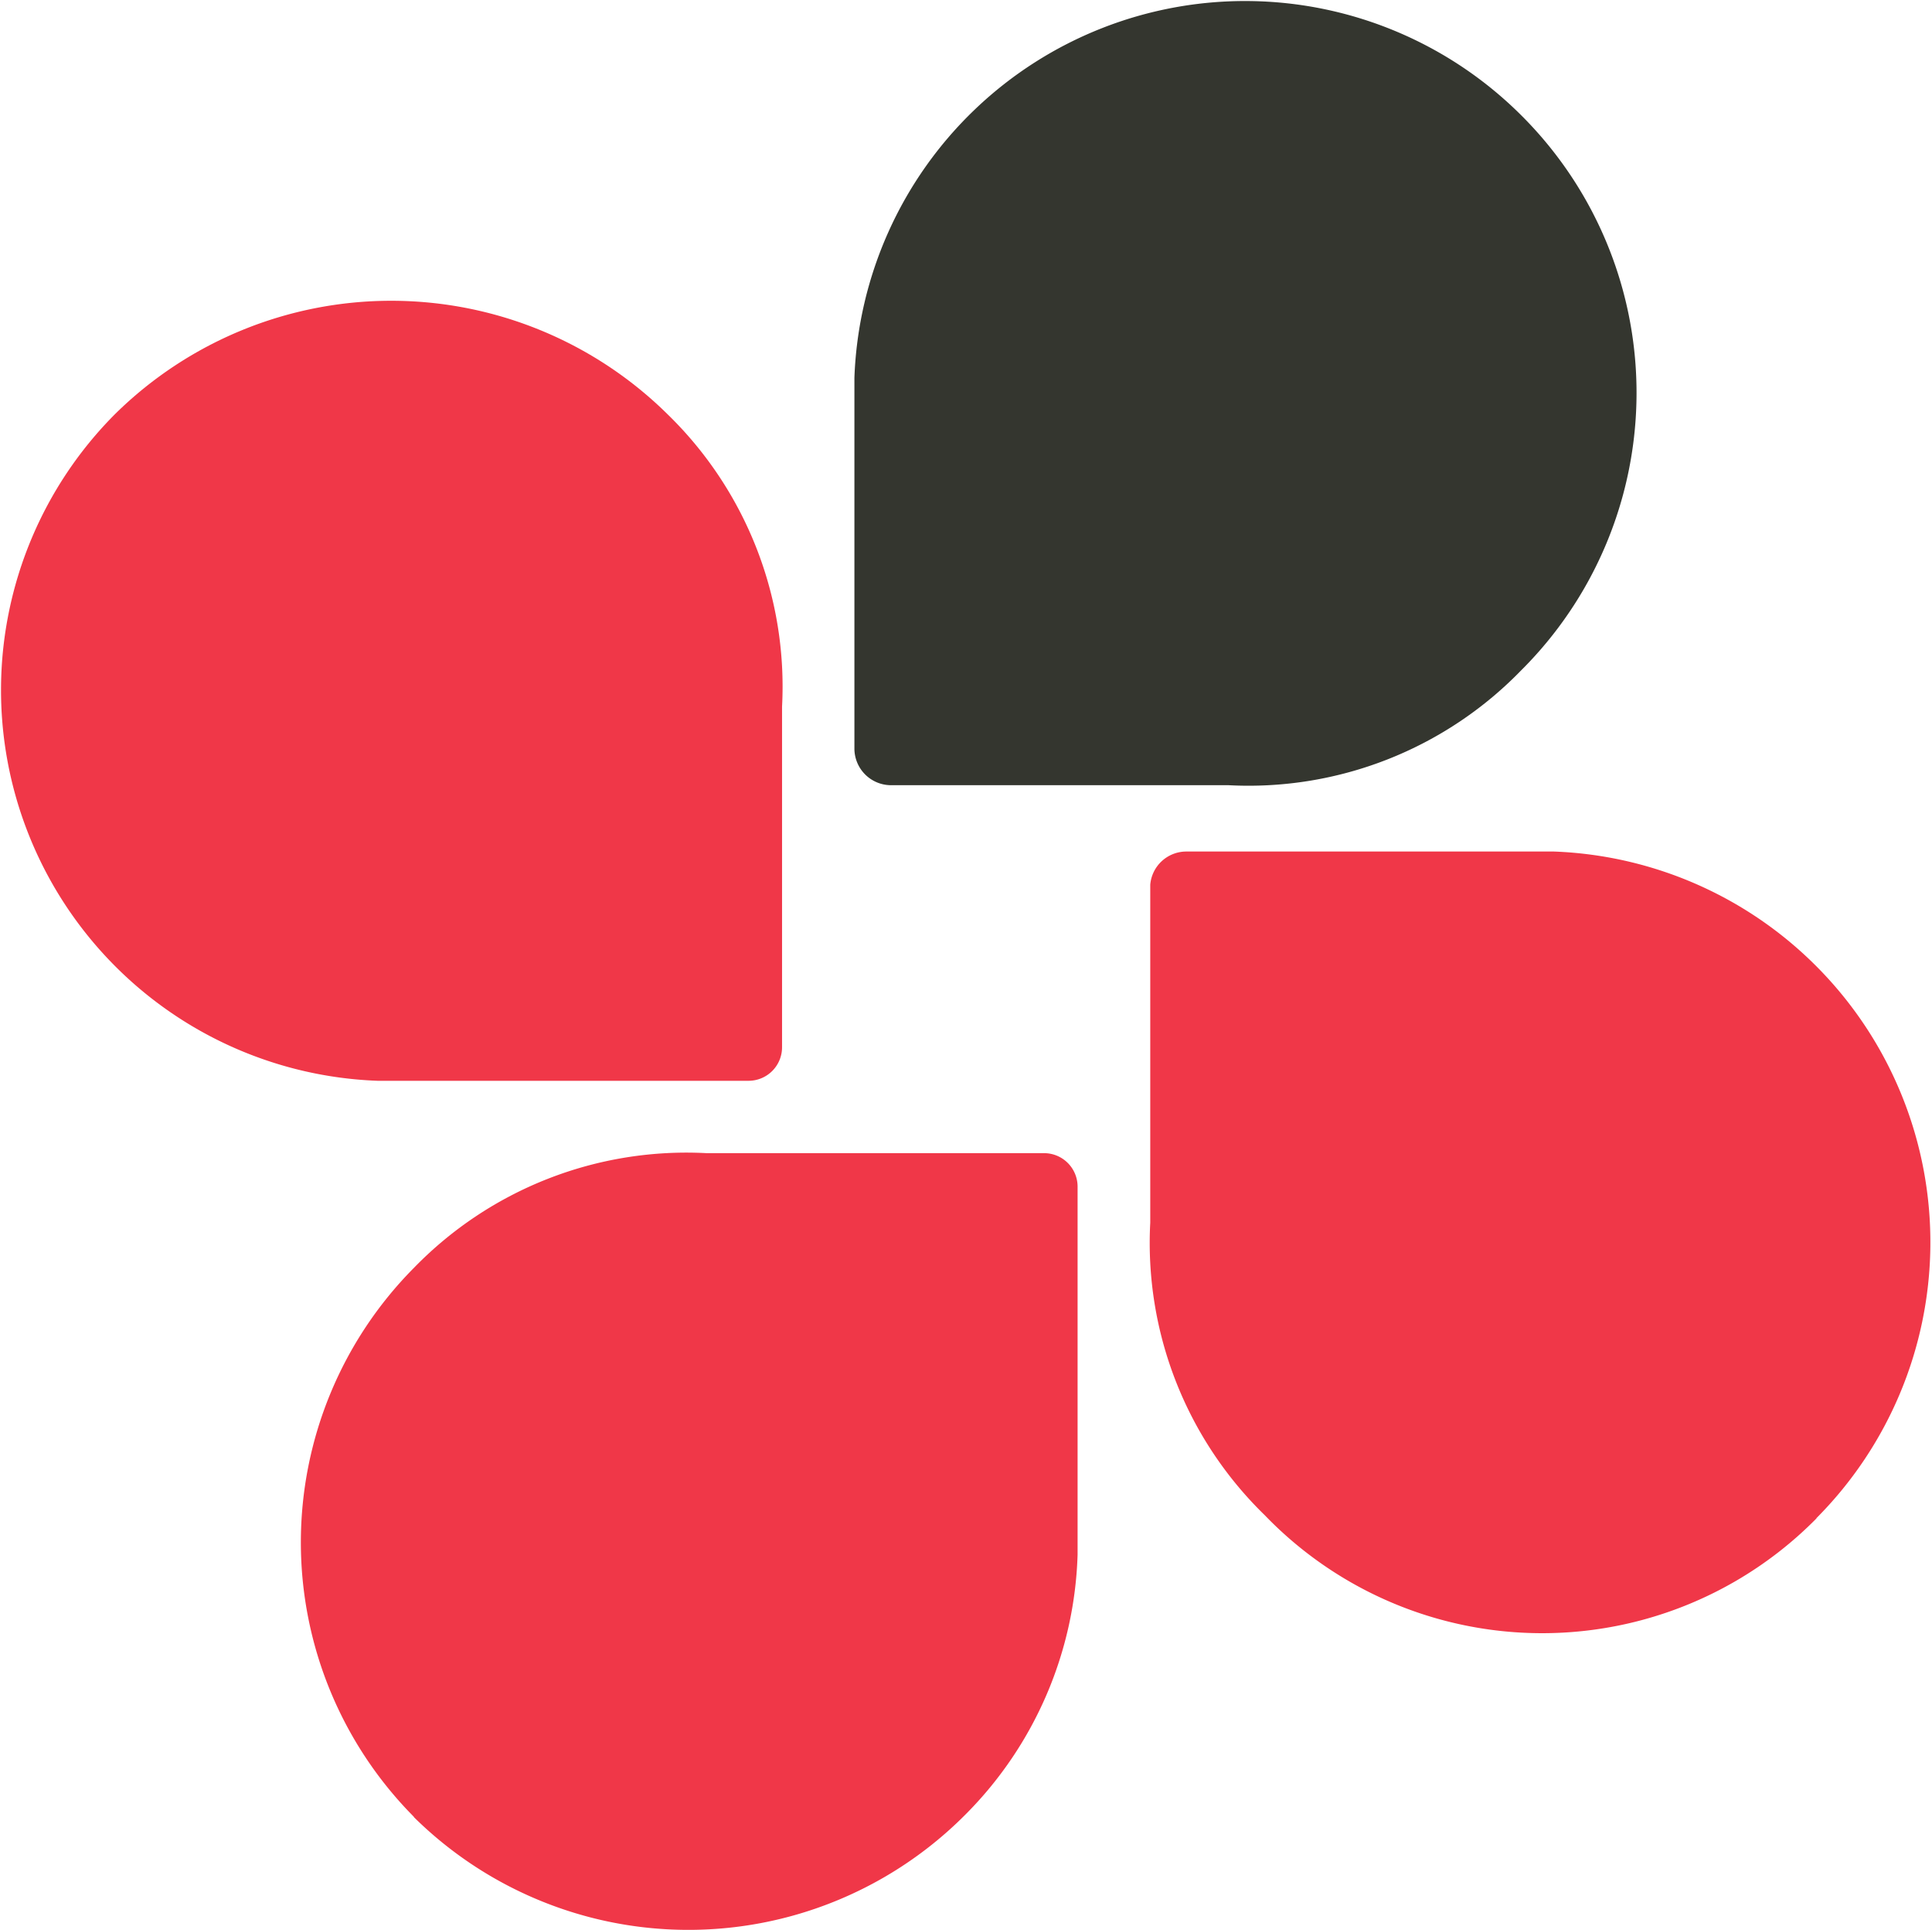
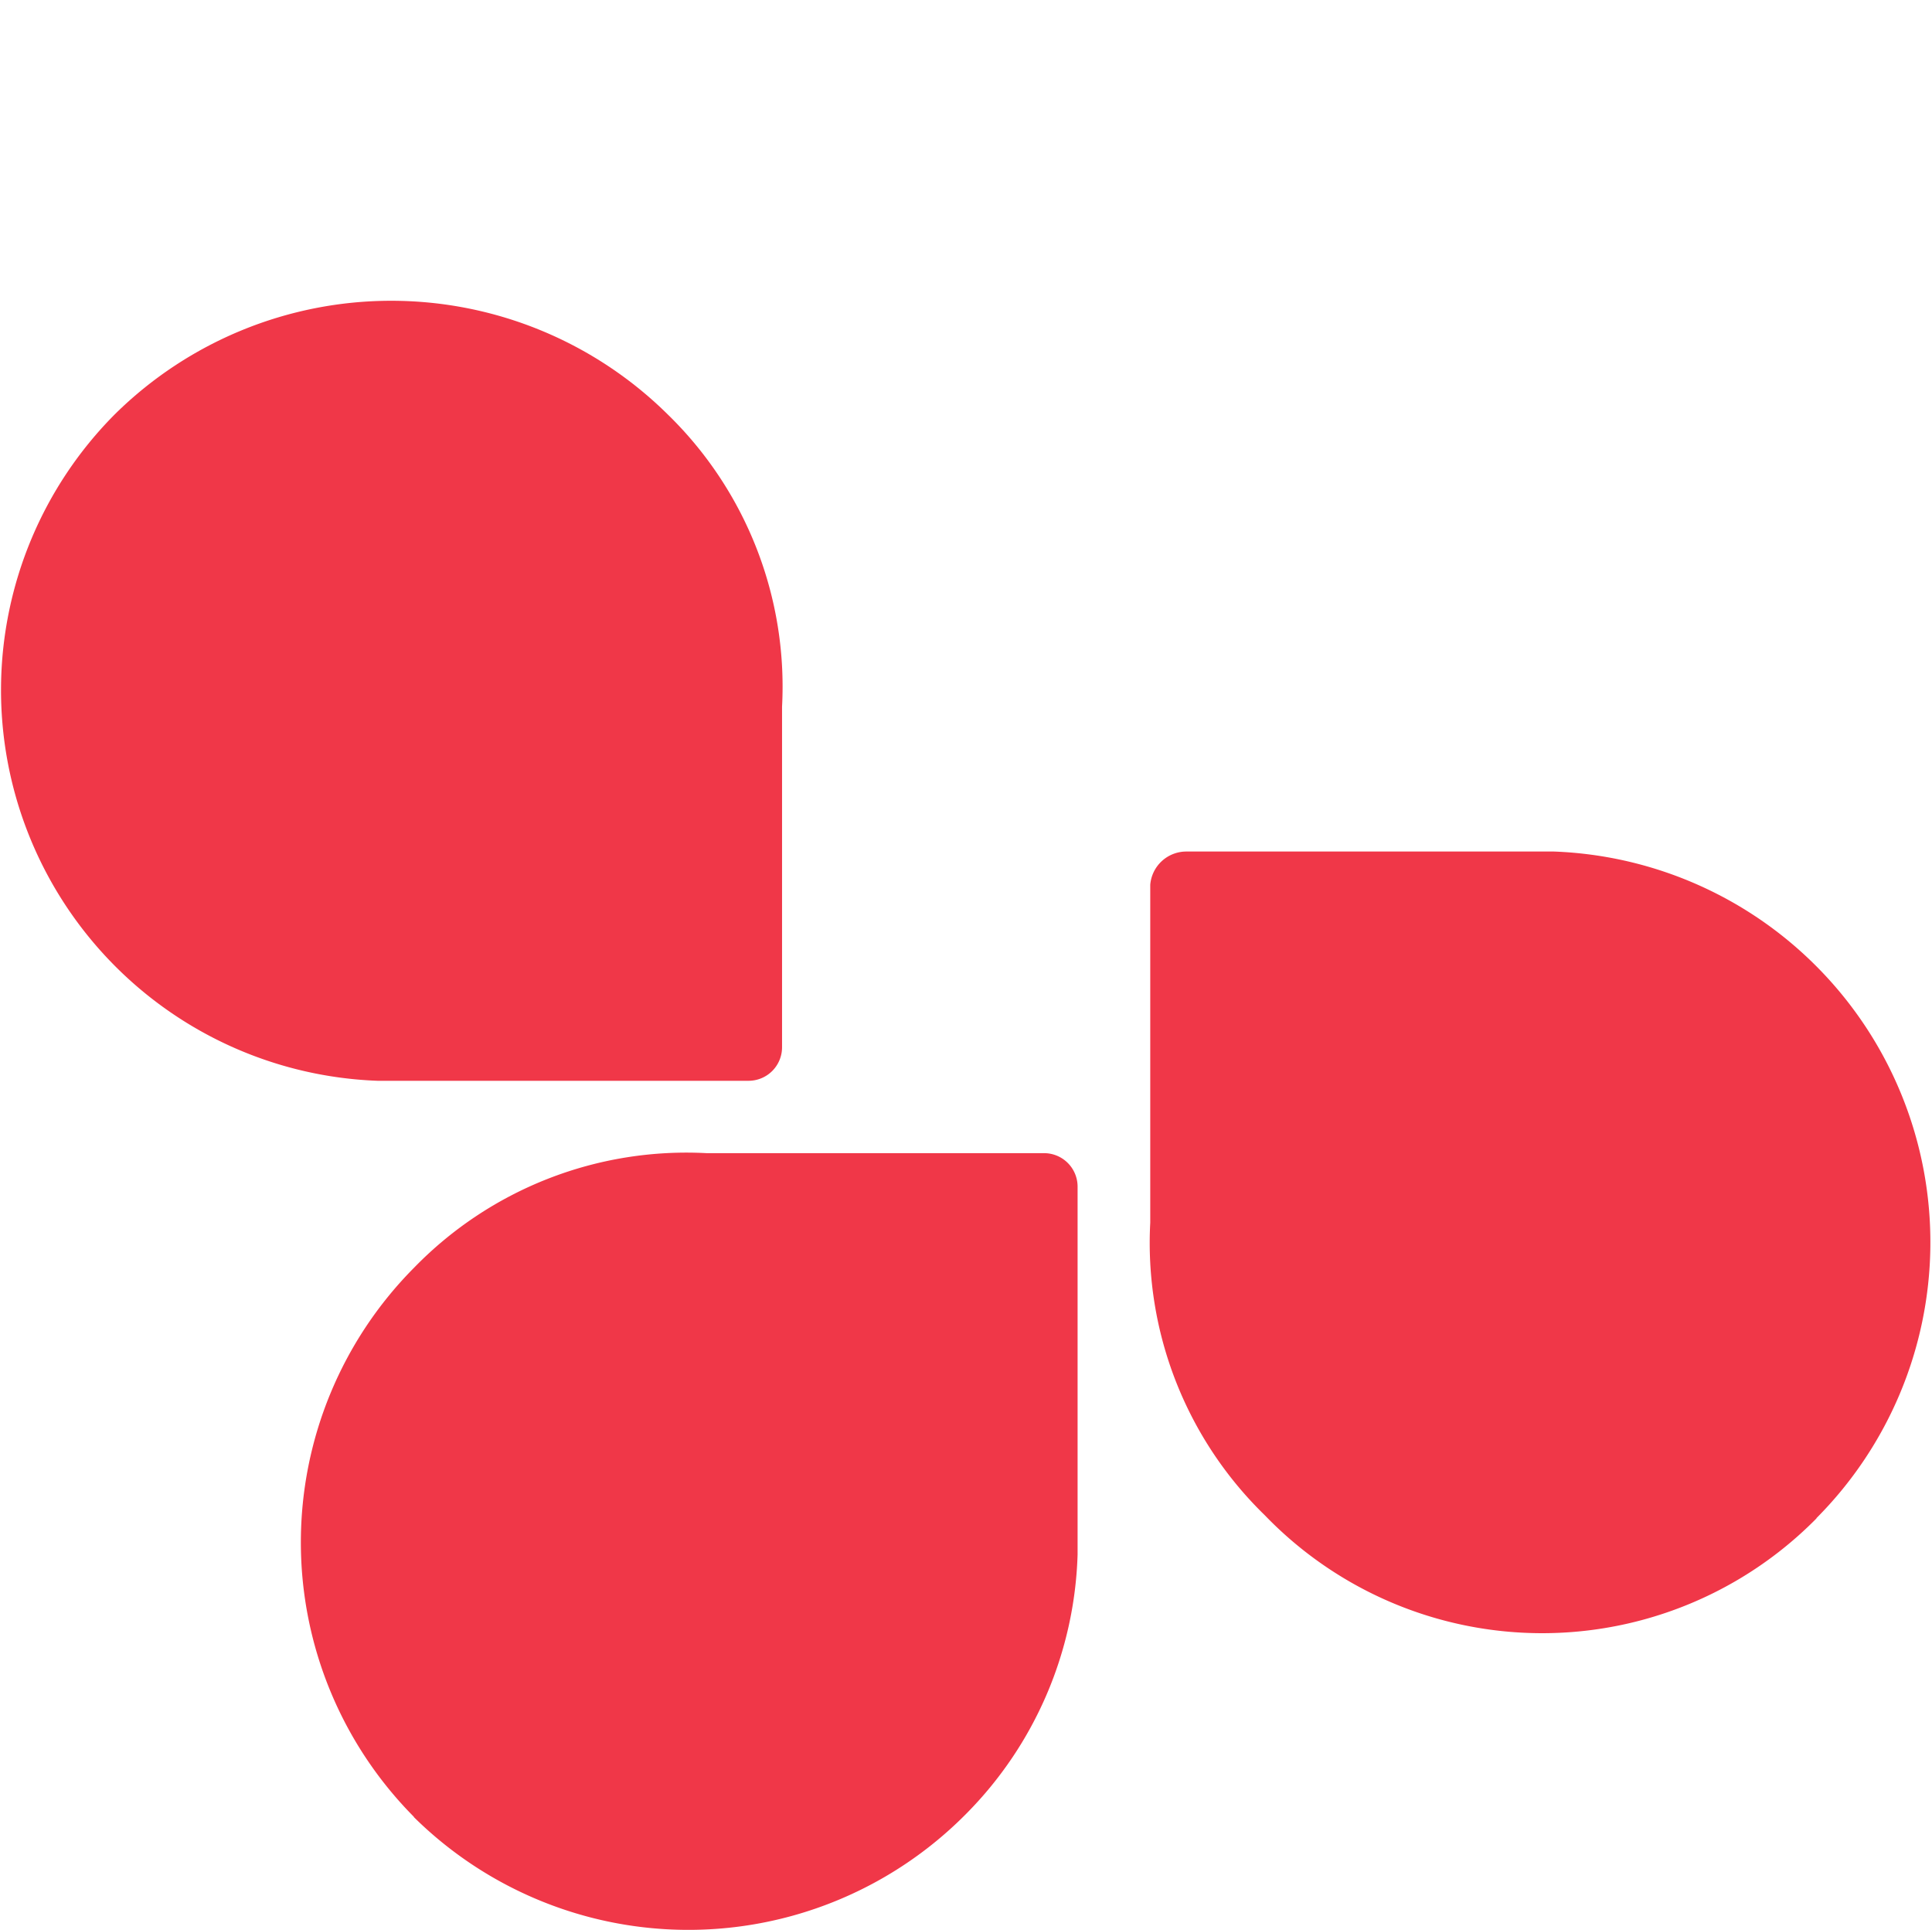
<svg xmlns="http://www.w3.org/2000/svg" id="chatwork_logo_icon_168430" width="25.606" height="25.571" viewBox="0 0 25.606 25.571">
-   <path id="パス_75" data-name="パス 75" d="M37.135,1.5A5.181,5.181,0,0,0,28.3,4.982V9.9a.486.486,0,0,0,.48.48h4.478A5.033,5.033,0,0,0,37.135,8.86,5.188,5.188,0,0,0,37.135,1.5Z" transform="translate(-16.976 0.025)" fill="#34362f" />
  <path id="パス_76" data-name="パス 76" d="M1.5,11.449a5.181,5.181,0,0,0,3.478,8.835H9.9a.444.444,0,0,0,.44-.44h0V15.327A5.033,5.033,0,0,0,8.82,11.449,5.212,5.212,0,0,0,1.5,11.449Zm3.958,18.59A5.176,5.176,0,0,0,12.778,30a5.093,5.093,0,0,0,1.479-3.438V21.683a.444.444,0,0,0-.44-.44H9.34a5.033,5.033,0,0,0-3.878,1.519A5.164,5.164,0,0,0,5.462,30.039Zm18.59-3.958a5.181,5.181,0,0,0-3.478-8.835H15.7a.48.48,0,0,0-.48.44v4.478a5.033,5.033,0,0,0,1.519,3.878A5.105,5.105,0,0,0,24.052,26.081Z" transform="translate(0.025 -5.962)" fill="#f03748" />
</svg>